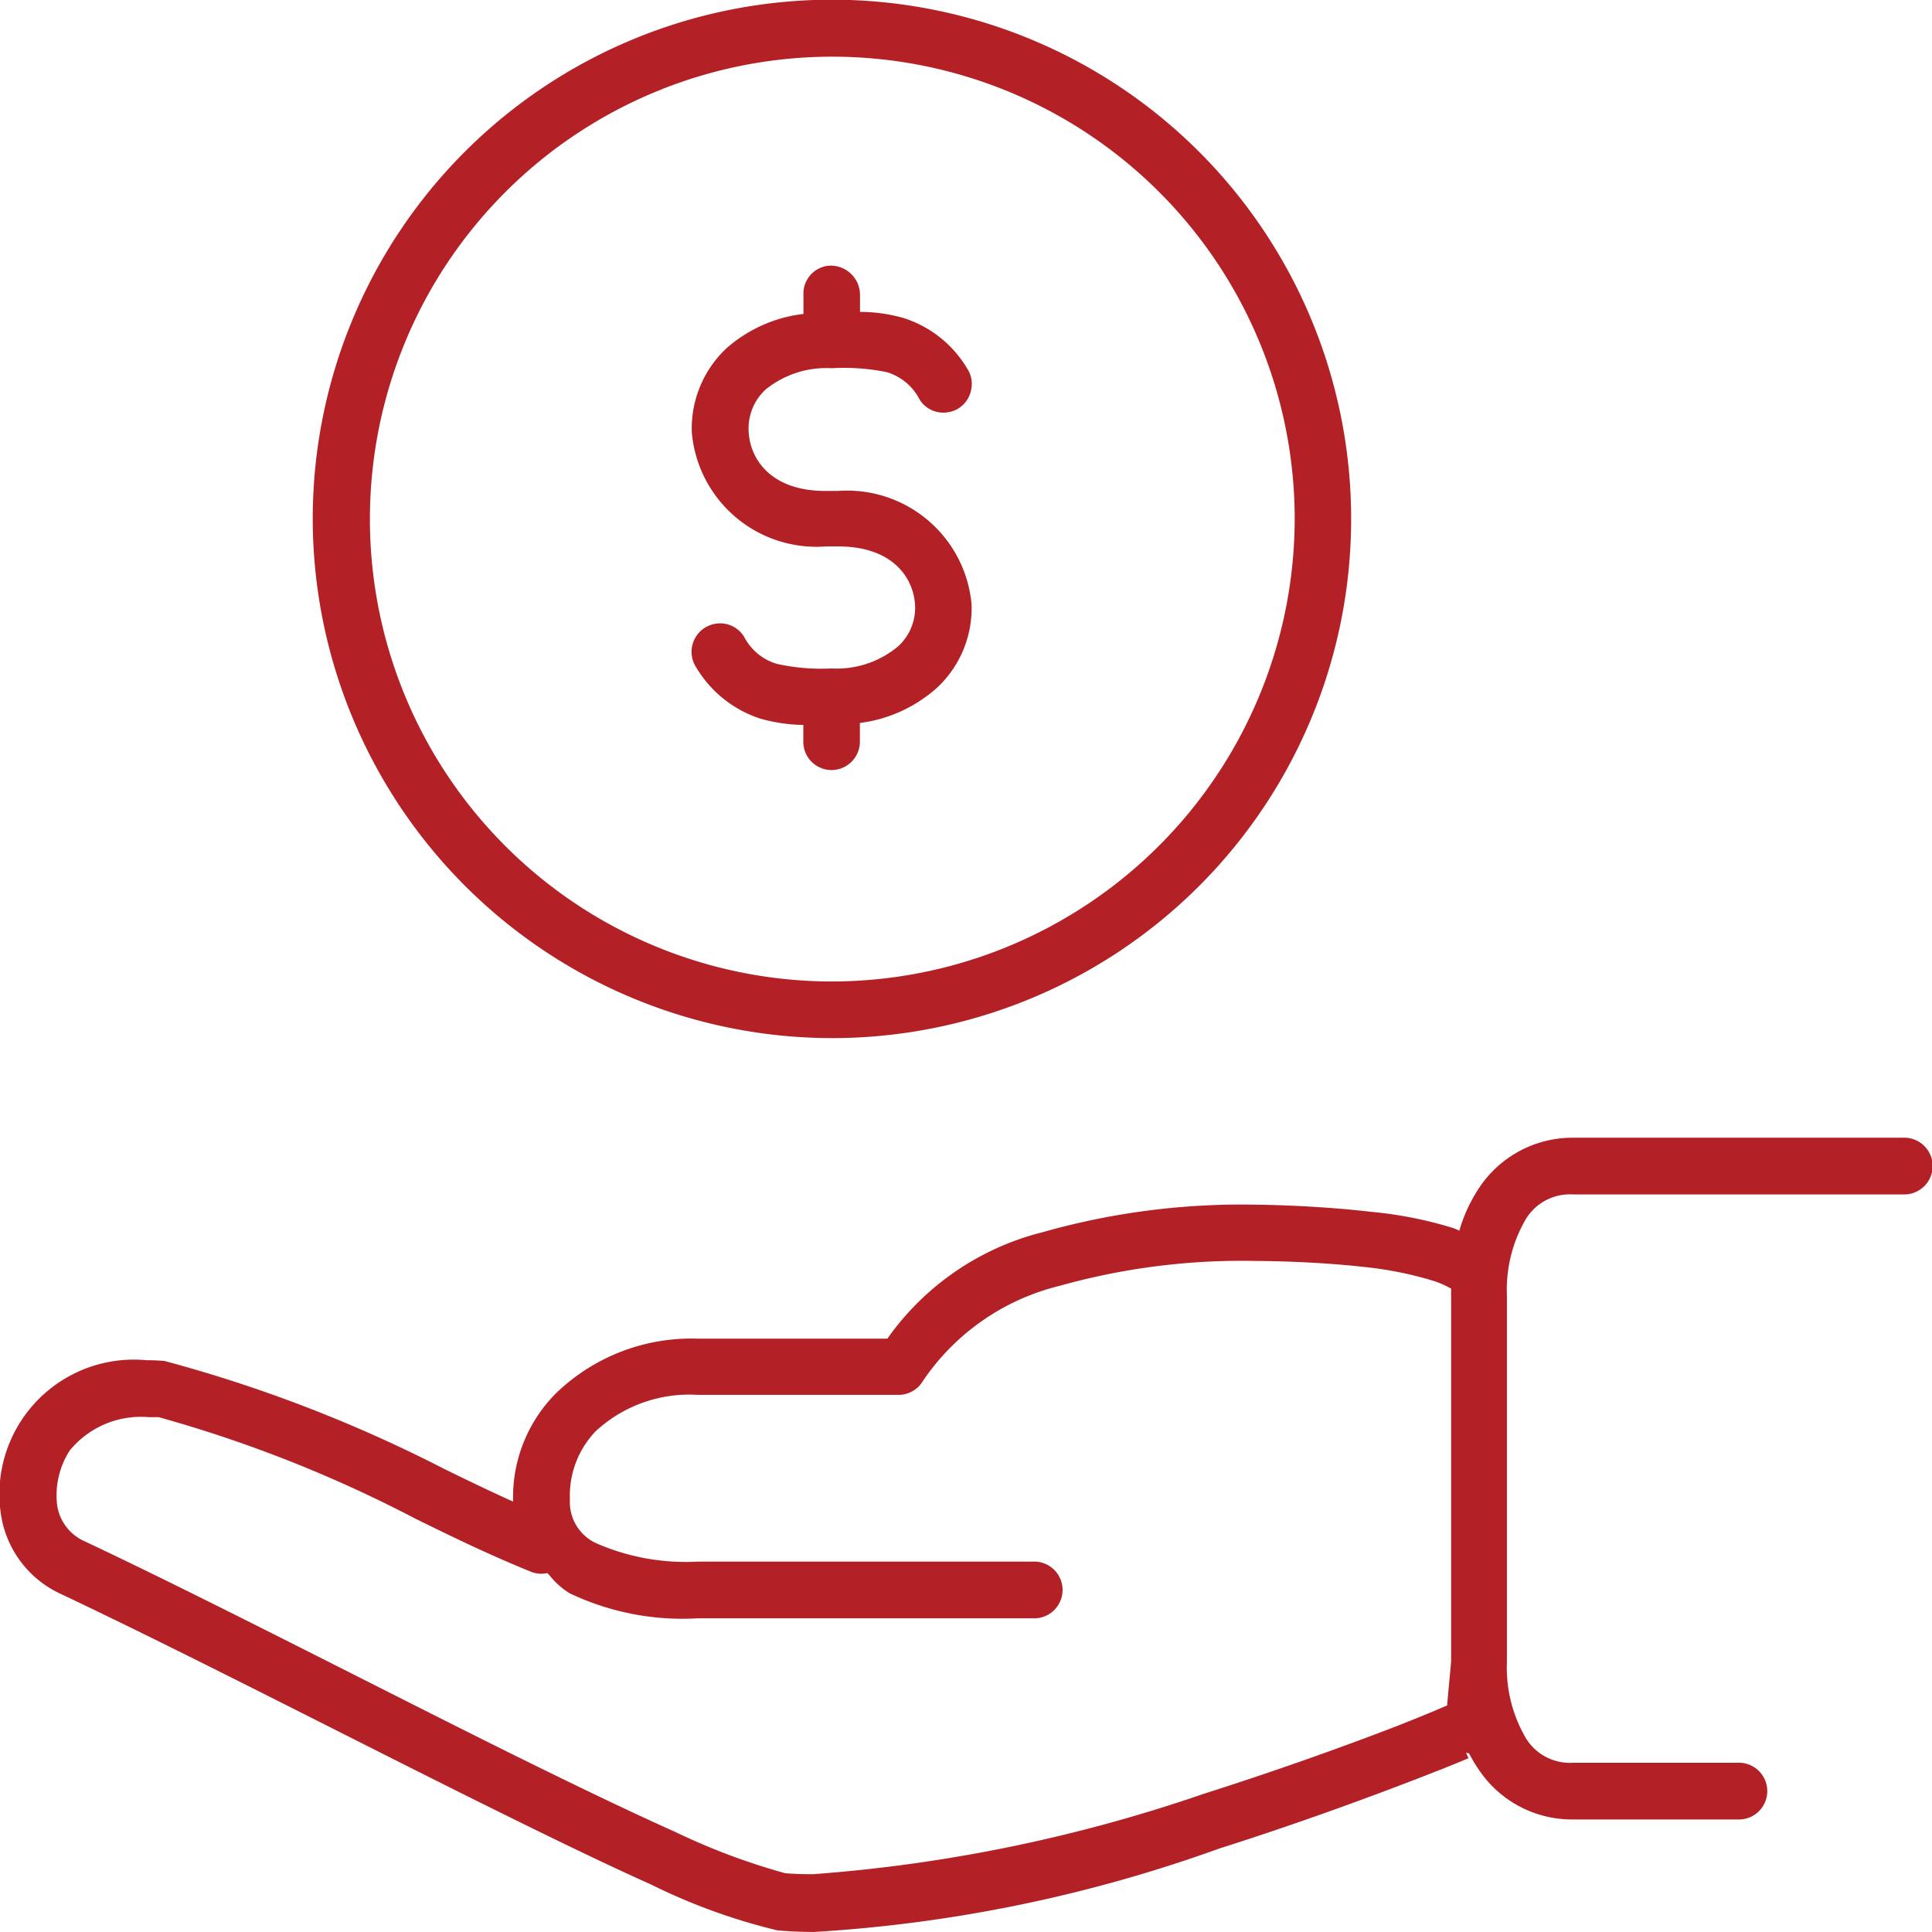
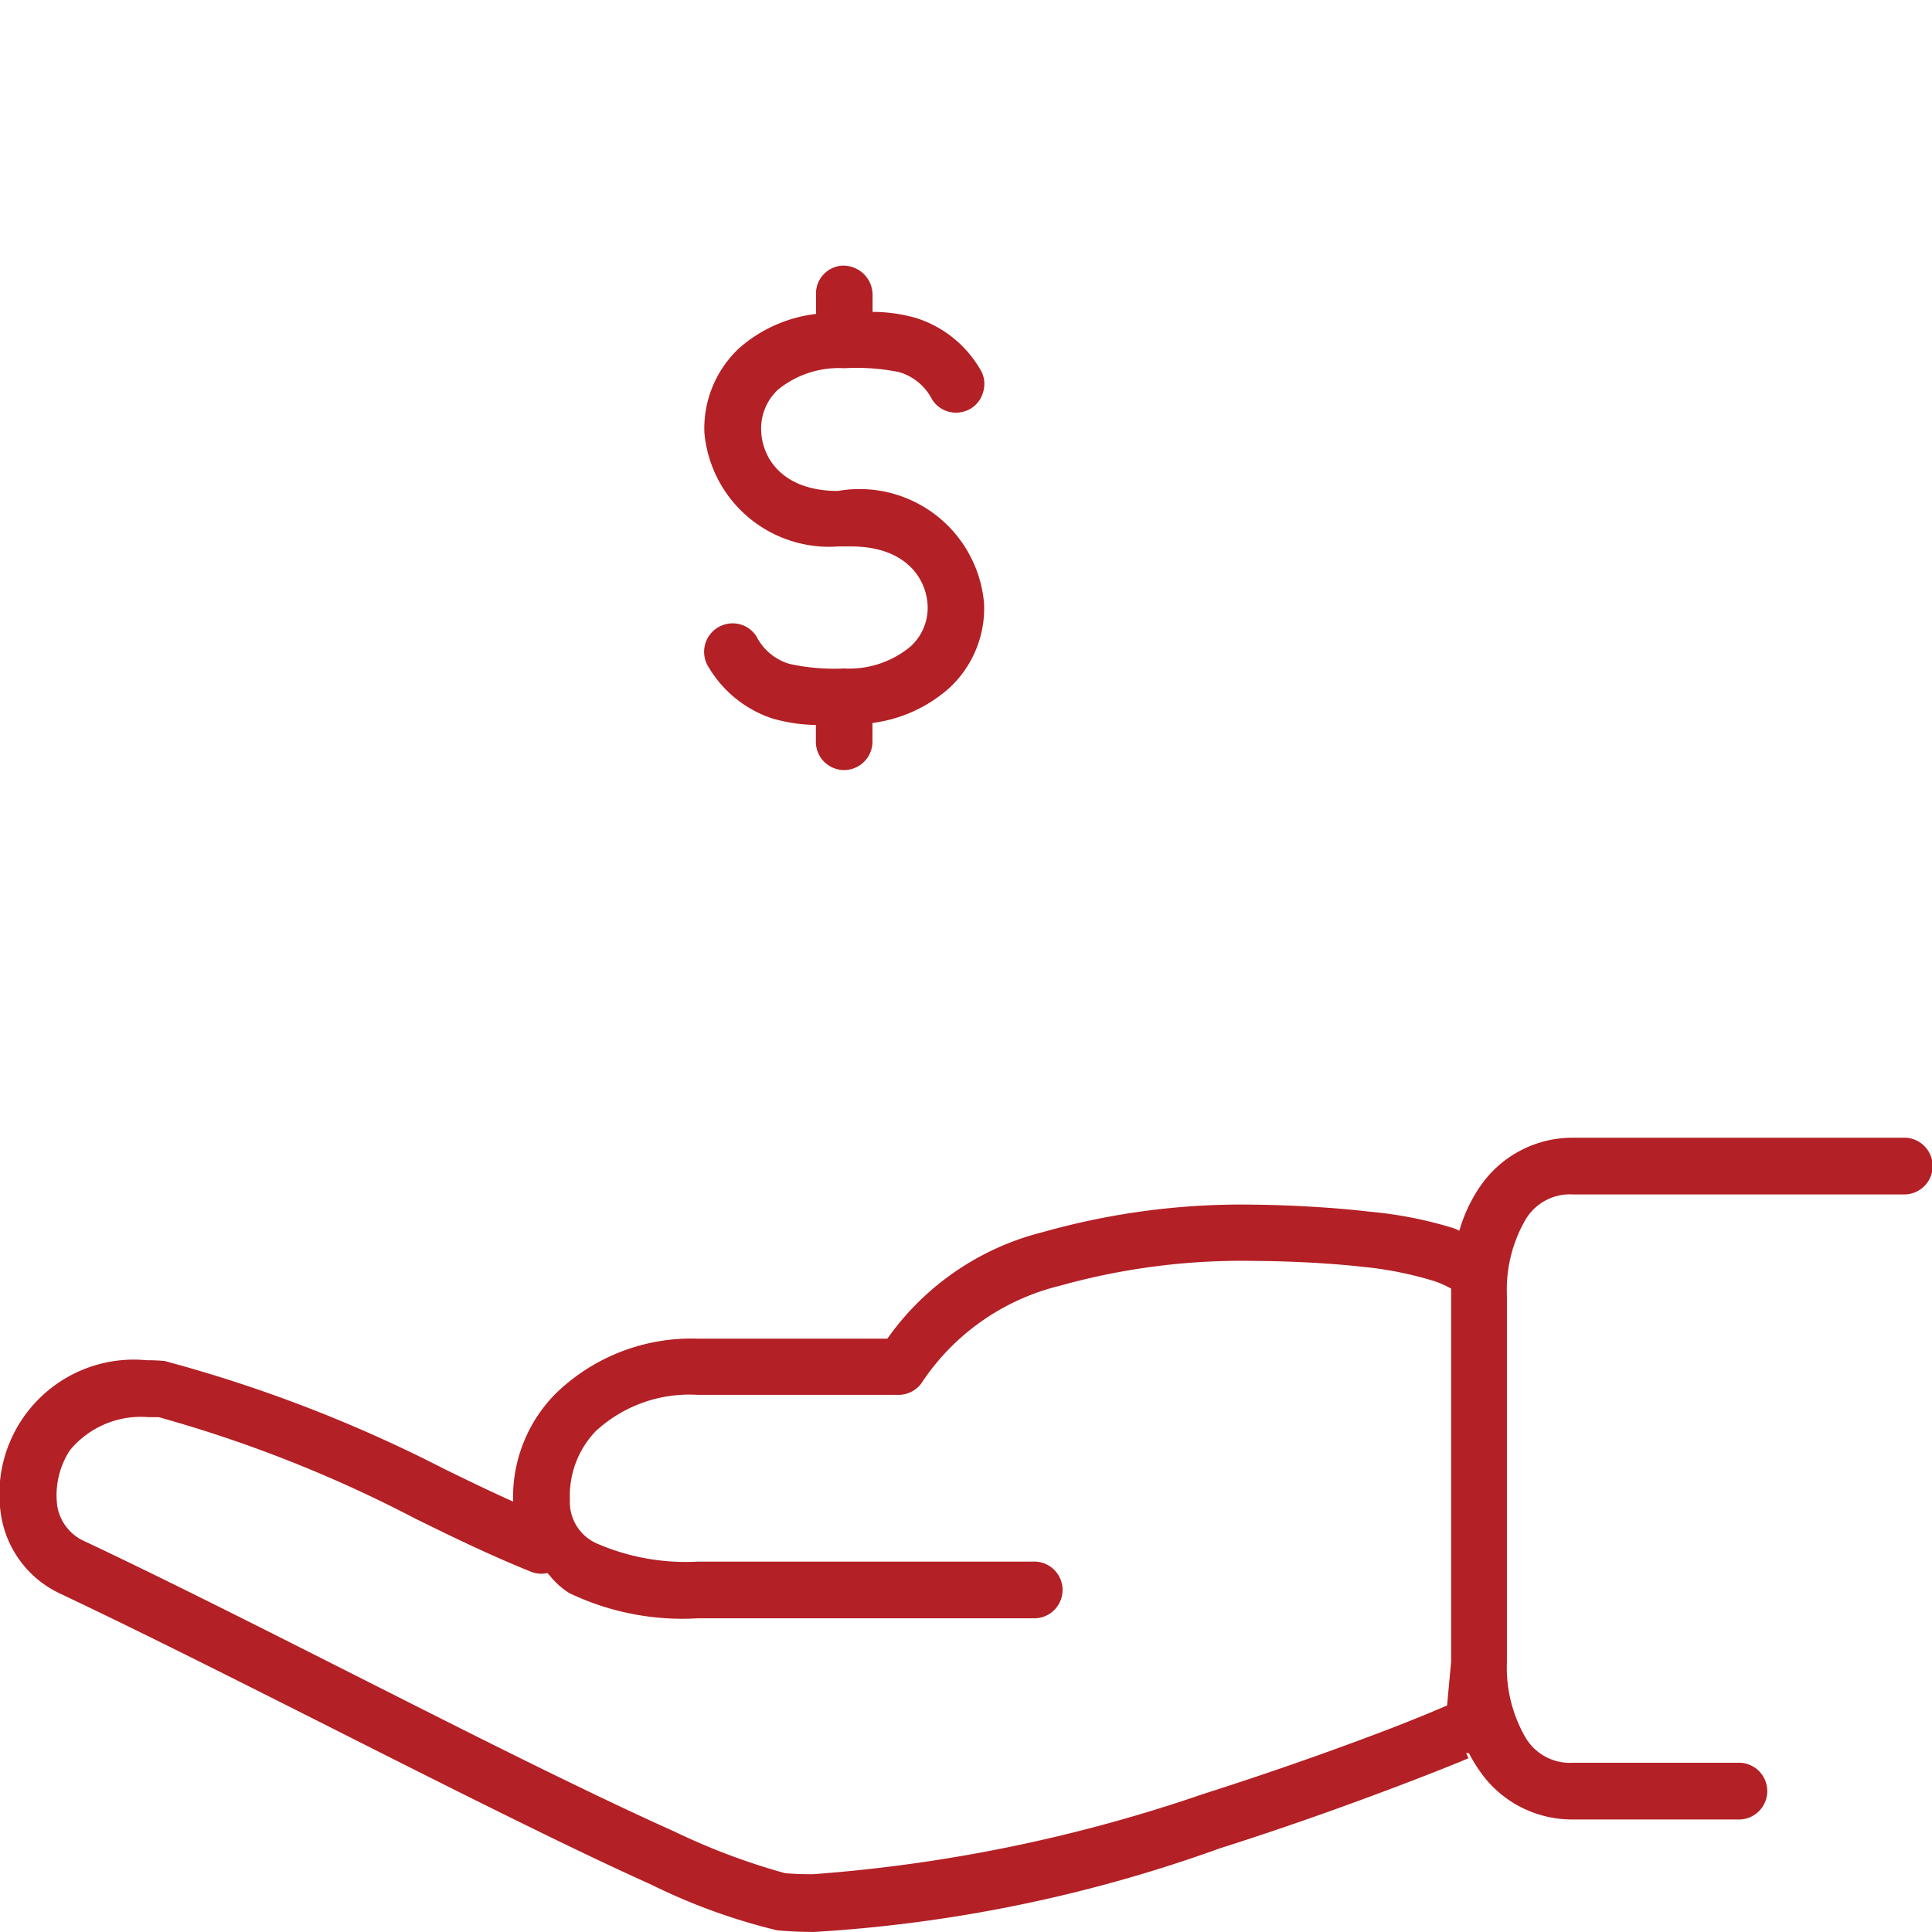
<svg xmlns="http://www.w3.org/2000/svg" width="32.001" height="32" viewBox="0 0 32.001 32">
  <g id="donate-icon" transform="translate(-815.951 -117.684)">
-     <path id="Path_30" data-name="Path 30" d="M829.83,125.816l-.208,0c-.909,0-1.253-.535-1.271-.993a.878.878,0,0,1,.28-.686,1.6,1.6,0,0,1,1.1-.354,3.525,3.525,0,0,1,.907.065.9.9,0,0,1,.546.456.467.467,0,0,0,.395.215.479.479,0,0,0,.257-.076.467.467,0,0,0,.2-.3.456.456,0,0,0-.065-.354,1.886,1.886,0,0,0-1.059-.839,2.654,2.654,0,0,0-.716-.1v-.28a.485.485,0,0,0-.528-.484.464.464,0,0,0-.409.48v.318a2.341,2.341,0,0,0-1.275.569,1.82,1.82,0,0,0-.574,1.393,2.073,2.073,0,0,0,2.219,1.889l.208,0c.908,0,1.251.529,1.271.981a.864.864,0,0,1-.282.675,1.583,1.583,0,0,1-1.1.365,3.4,3.4,0,0,1-.908-.076.9.9,0,0,1-.546-.456.468.468,0,0,0-.395-.215.474.474,0,0,0-.256.076.471.471,0,0,0-.14.651,1.933,1.933,0,0,0,1.06.85,2.747,2.747,0,0,0,.716.106v.271a.468.468,0,0,0,.462.476h.007a.471.471,0,0,0,.468-.474v-.306a2.365,2.365,0,0,0,1.275-.581,1.8,1.8,0,0,0,.574-1.393A2.07,2.07,0,0,0,829.83,125.816Z" fill="#b32025" />
-     <path id="Path_31" data-name="Path 31" d="M829.731,134.879a8.6,8.6,0,1,0-8.6-8.6A8.612,8.612,0,0,0,829.731,134.879Zm0-.938a7.659,7.659,0,1,1,7.665-7.665A7.675,7.675,0,0,1,829.731,133.941Z" fill="#b32025" />
+     <path id="Path_30" data-name="Path 30" d="M829.83,125.816c-.909,0-1.253-.535-1.271-.993a.878.878,0,0,1,.28-.686,1.6,1.6,0,0,1,1.1-.354,3.525,3.525,0,0,1,.907.065.9.9,0,0,1,.546.456.467.467,0,0,0,.395.215.479.479,0,0,0,.257-.076.467.467,0,0,0,.2-.3.456.456,0,0,0-.065-.354,1.886,1.886,0,0,0-1.059-.839,2.654,2.654,0,0,0-.716-.1v-.28a.485.485,0,0,0-.528-.484.464.464,0,0,0-.409.48v.318a2.341,2.341,0,0,0-1.275.569,1.82,1.82,0,0,0-.574,1.393,2.073,2.073,0,0,0,2.219,1.889l.208,0c.908,0,1.251.529,1.271.981a.864.864,0,0,1-.282.675,1.583,1.583,0,0,1-1.1.365,3.4,3.4,0,0,1-.908-.076.9.9,0,0,1-.546-.456.468.468,0,0,0-.395-.215.474.474,0,0,0-.256.076.471.471,0,0,0-.14.651,1.933,1.933,0,0,0,1.06.85,2.747,2.747,0,0,0,.716.106v.271a.468.468,0,0,0,.462.476h.007a.471.471,0,0,0,.468-.474v-.306a2.365,2.365,0,0,0,1.275-.581,1.8,1.8,0,0,0,.574-1.393A2.07,2.07,0,0,0,829.83,125.816Z" fill="#b32025" />
    <path id="Path_32" data-name="Path 32" d="M847.478,136.529h-5.466a1.854,1.854,0,0,0-1.56.829,2.537,2.537,0,0,0-.329.711.794.794,0,0,0-.1-.043,6.7,6.7,0,0,0-1.374-.271c-.947-.111-1.885-.117-1.9-.117a12.085,12.085,0,0,0-3.53.456,4.481,4.481,0,0,0-2.57,1.763h-3.143a3.224,3.224,0,0,0-2.356.915,2.439,2.439,0,0,0-.7,1.784c-.383-.172-.754-.352-1.133-.537a23.361,23.361,0,0,0-4.64-1.792c-.1-.009-.2-.013-.3-.013a2.227,2.227,0,0,0-2.4,2.616,1.732,1.732,0,0,0,.968,1.249c1.307.618,2.888,1.414,4.468,2.211.766.387,1.532.773,2.266,1.139,1.046.52,2.138,1.058,3.055,1.469a9.968,9.968,0,0,0,2.088.759c.2.018.4.027.616.027a23.963,23.963,0,0,0,6.713-1.383c1.287-.408,2.429-.83,3.161-1.111.406-.156.73-.284.962-.383l-.039-.091h0l.049.01a2.283,2.283,0,0,0,.158.265,1.855,1.855,0,0,0,1.56.83h2.733a.47.47,0,1,0-.006-.939h-2.727a.855.855,0,0,1-.783-.418,2.315,2.315,0,0,1-.308-1.25v-6.078a2.315,2.315,0,0,1,.308-1.25.855.855,0,0,1,.783-.418h5.472a.47.47,0,1,0-.006-.939Zm-29.07,4.628c.059,0,.117,0,.17,0a21.716,21.716,0,0,1,4.25,1.68c.63.31,1.225.6,1.921.882a.469.469,0,0,0,.169.032.505.505,0,0,0,.1-.011l.041.044a1.285,1.285,0,0,0,.323.288,4.335,4.335,0,0,0,2.128.417h5.552a.47.47,0,1,0-.005-.939h-5.547a3.694,3.694,0,0,1-1.673-.3.747.747,0,0,1-.446-.725,1.54,1.54,0,0,1,.429-1.137,2.284,2.284,0,0,1,1.69-.6h3.33a.471.471,0,0,0,.4-.233,3.832,3.832,0,0,1,2.266-1.574,11.189,11.189,0,0,1,3.252-.411c.009,0,.911,0,1.792.1a5.98,5.98,0,0,1,1.168.237,1.716,1.716,0,0,1,.269.121v6.176l-.067.729c-.217.093-.536.227-.933.38-.553.212-1.691.636-3.1,1.084a25.653,25.653,0,0,1-6.472,1.331c-.165,0-.321-.005-.46-.017a10.941,10.941,0,0,1-1.825-.686c-.772-.346-1.757-.818-3.012-1.443-.761-.379-1.557-.782-2.353-1.184-1.55-.783-3.1-1.566-4.4-2.179a.779.779,0,0,1-.465-.588,1.364,1.364,0,0,1,.208-.924A1.524,1.524,0,0,1,818.408,141.157Z" fill="#b32025" />
  </g>
</svg>